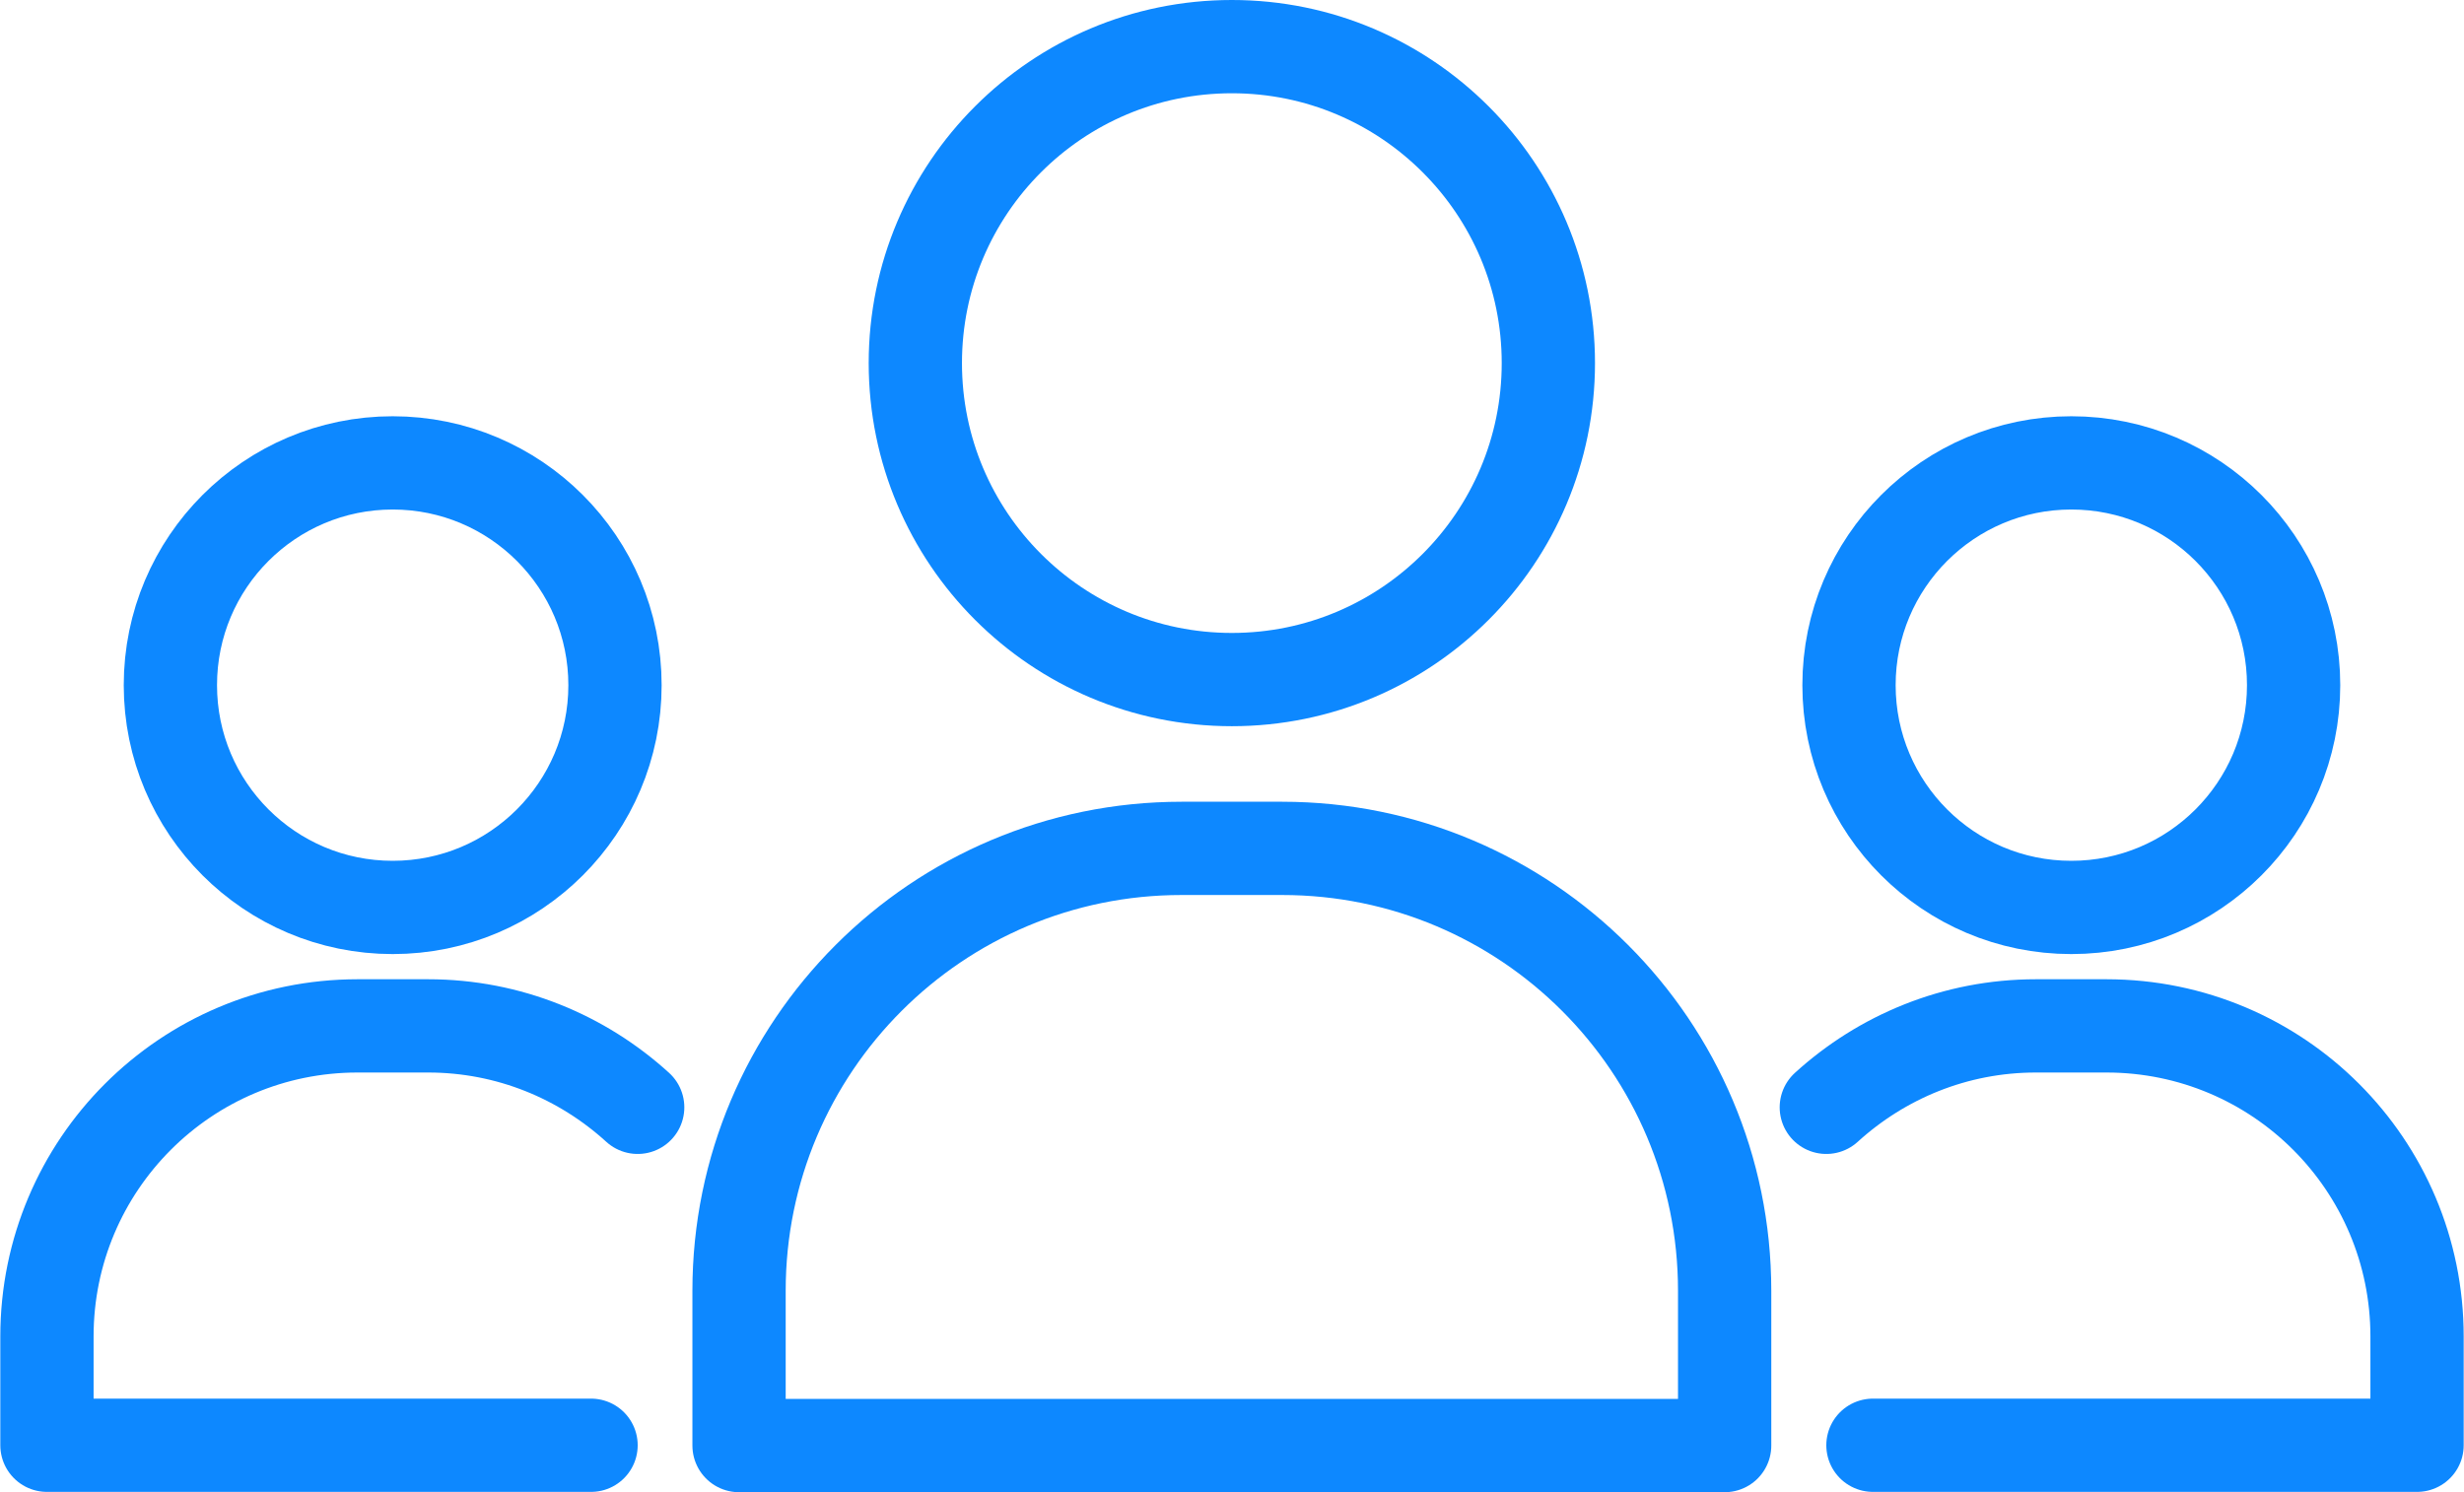
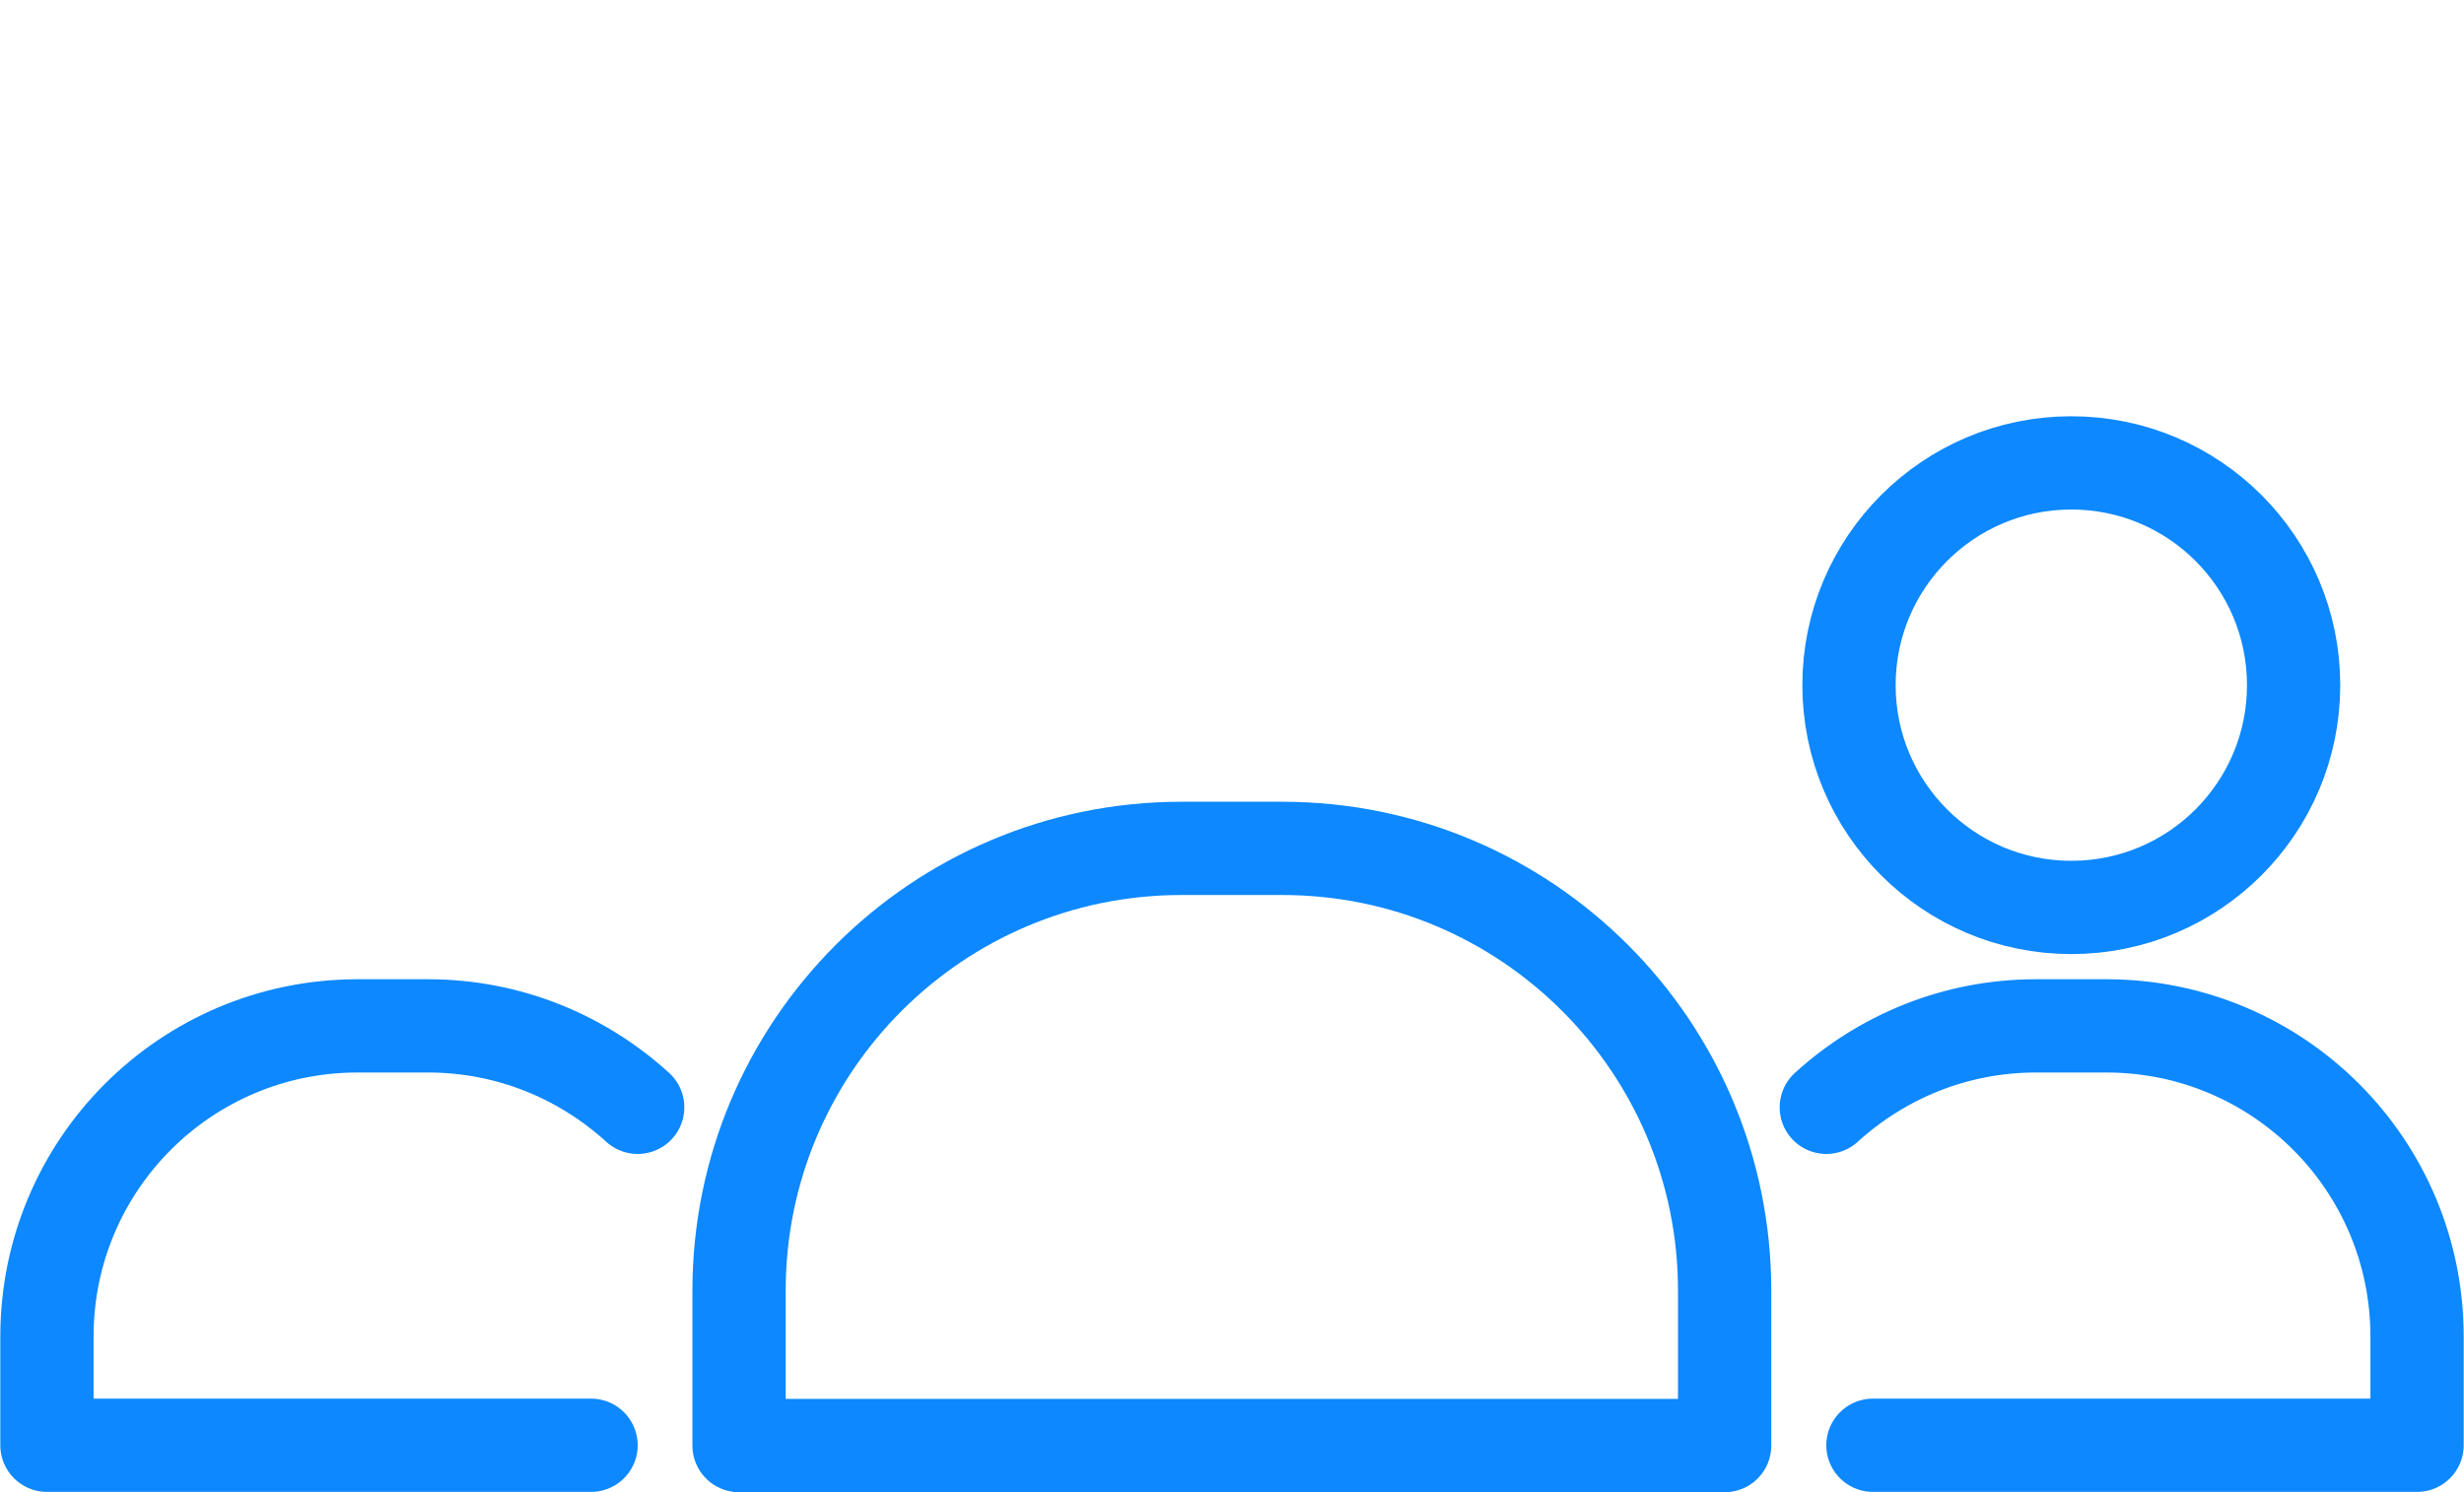
<svg xmlns="http://www.w3.org/2000/svg" id="Layer_2" data-name="Layer 2" viewBox="0 0 79.25 48">
  <defs>
    <style> .cls-1 { fill: none; stroke: #0d88ff; stroke-linecap: round; stroke-linejoin: round; stroke-width: 3px; } </style>
  </defs>
  <g id="Layer_1-2" data-name="Layer 1">
    <g>
      <g>
        <g>
-           <circle class="cls-1" cx="12.63" cy="22.04" r="7.15" />
          <path class="cls-1" d="m20.51,35.62c-1.78-1.62-4.14-2.62-6.74-2.62h-2.27c-5.52,0-9.99,4.47-9.99,9.99v3.5h17.5" />
        </g>
        <g>
          <circle class="cls-1" cx="66.62" cy="22.04" r="7.15" />
          <path class="cls-1" d="m58.74,35.62c1.78-1.62,4.14-2.62,6.74-2.62h2.27c5.52,0,9.99,4.47,9.99,9.99v3.5h-17.5" />
        </g>
      </g>
      <g>
-         <circle class="cls-1" cx="39.62" cy="11.68" r="10.18" />
        <path class="cls-1" d="m55.47,46.5v-4.98c0-7.86-6.37-14.23-14.23-14.23h-3.24c-7.86,0-14.23,6.37-14.23,14.23v4.98s31.7,0,31.7,0Z" />
      </g>
    </g>
  </g>
</svg>